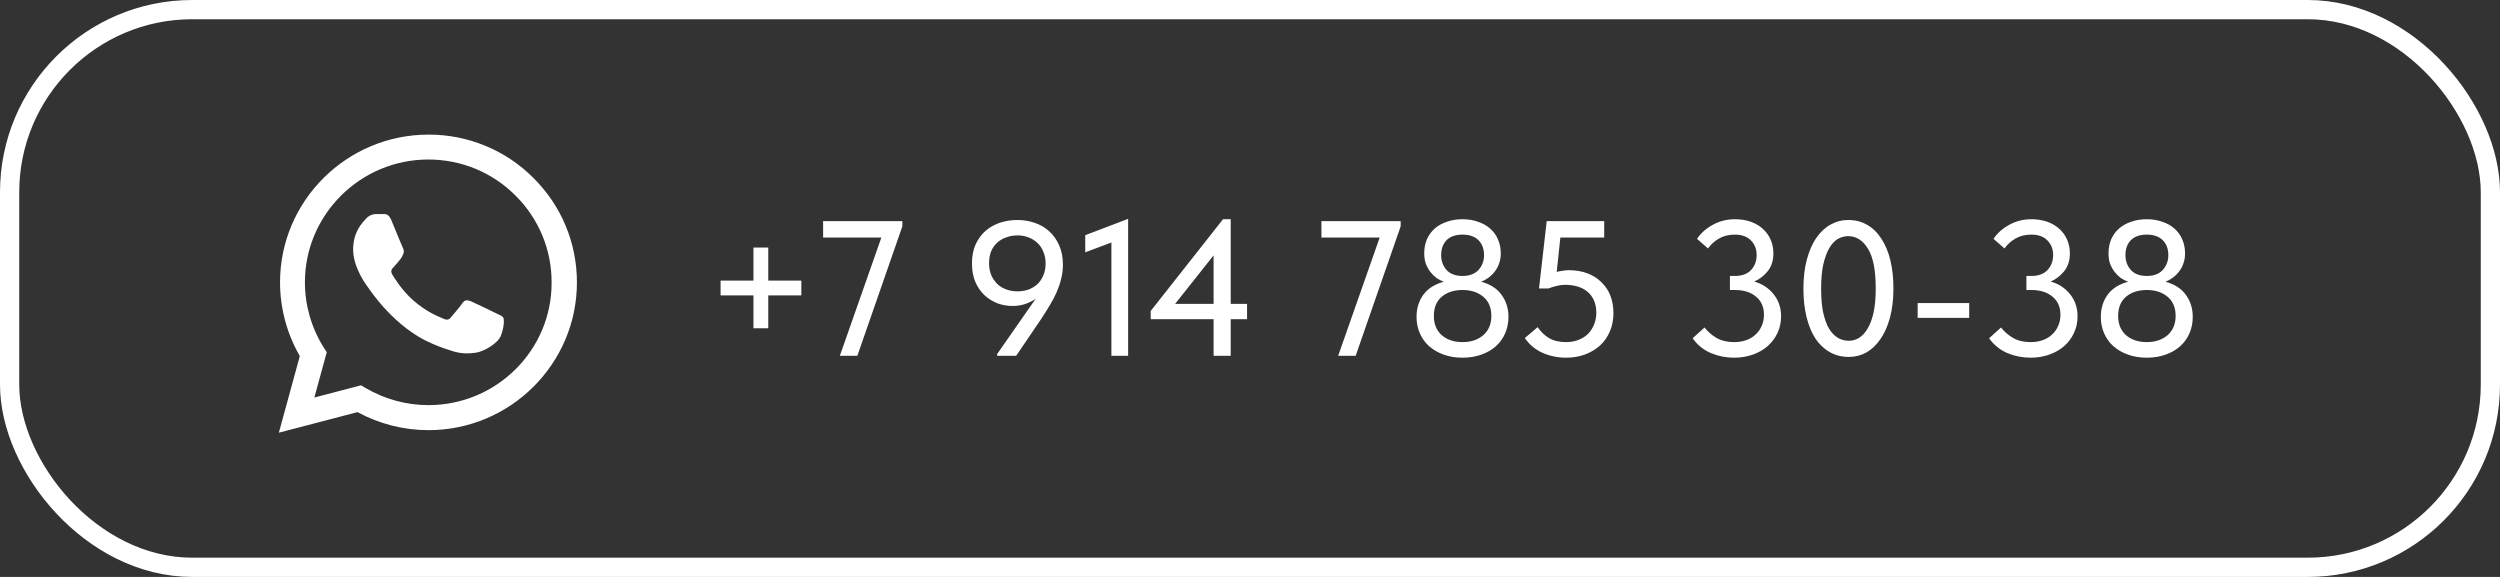
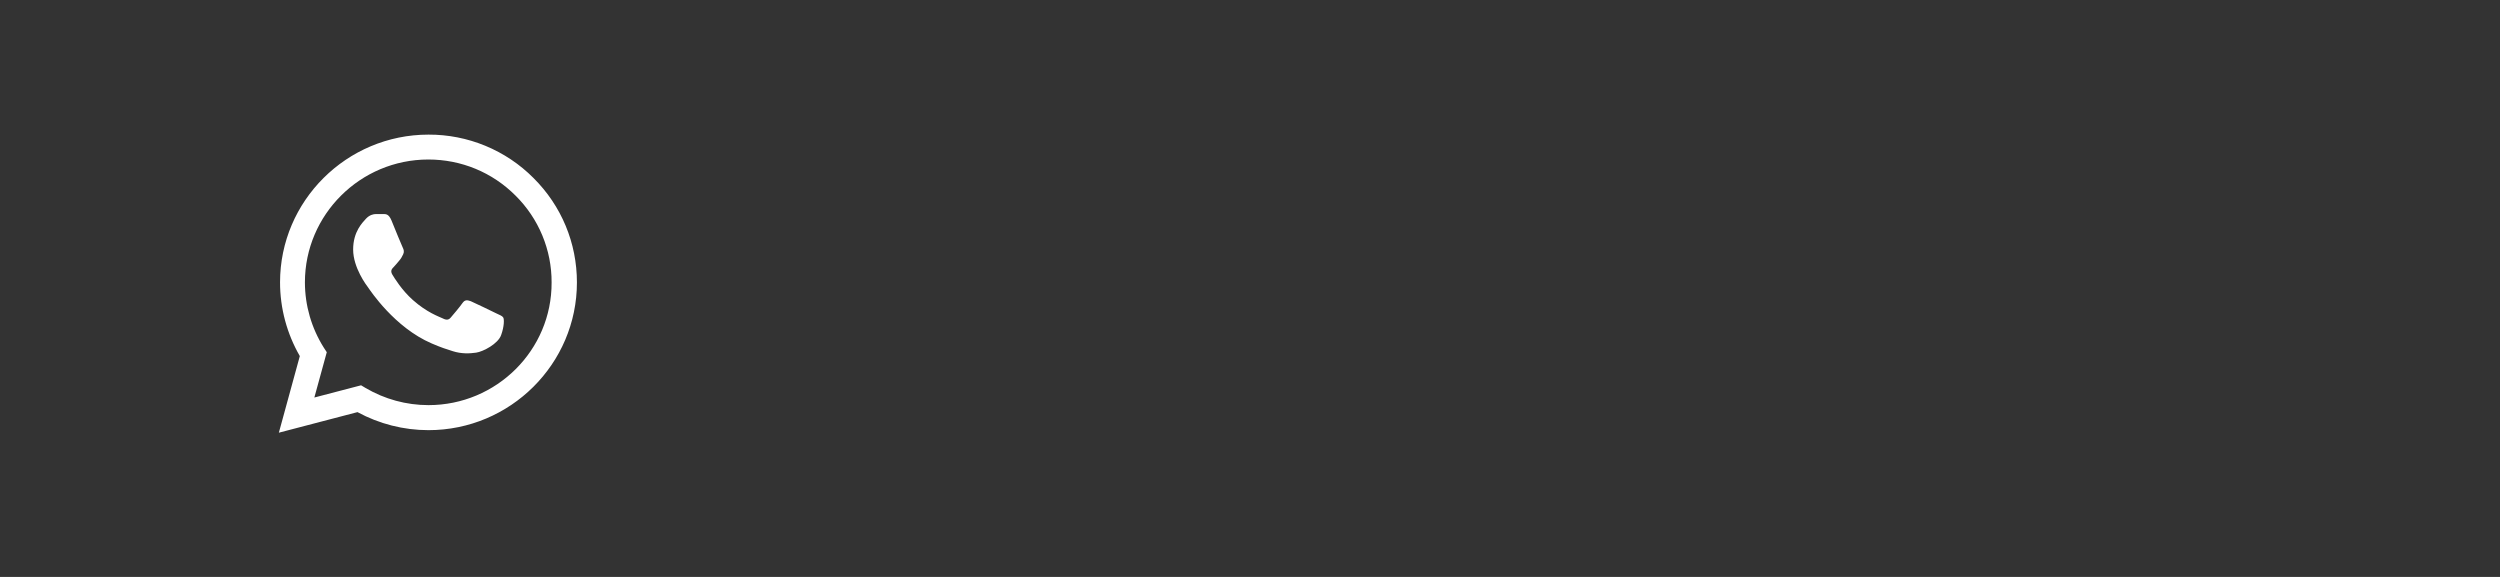
<svg xmlns="http://www.w3.org/2000/svg" width="260" height="60" viewBox="0 0 260 60" fill="none">
  <rect x="0" y="0" width="260" height="60" fill="#333333" stroke="none" />
-   <rect x="1" y="1" width="258" height="58" rx="19" stroke="white" stroke-width="2" />
  <path d="M55.482 18.511C54.054 17.075 52.353 15.937 50.478 15.163C48.603 14.388 46.592 13.993 44.562 14C36.057 14 29.125 20.898 29.125 29.36C29.125 32.073 29.841 34.708 31.181 37.033L29 45L37.178 42.861C39.437 44.086 41.976 44.736 44.562 44.736C53.068 44.736 60 37.839 60 29.376C60 25.269 58.395 21.409 55.482 18.511ZM44.562 42.133C42.257 42.133 39.998 41.513 38.02 40.35L37.552 40.071L32.692 41.342L33.985 36.63L33.673 36.15C32.392 34.114 31.712 31.762 31.711 29.36C31.711 22.324 37.474 16.589 44.547 16.589C47.974 16.589 51.199 17.922 53.613 20.34C54.809 21.524 55.756 22.932 56.401 24.483C57.045 26.035 57.374 27.698 57.367 29.376C57.398 36.413 51.635 42.133 44.562 42.133ZM51.603 32.584C51.214 32.398 49.314 31.468 48.971 31.329C48.613 31.205 48.363 31.143 48.099 31.515C47.834 31.902 47.102 32.77 46.883 33.019C46.665 33.282 46.432 33.313 46.042 33.111C45.653 32.925 44.407 32.507 42.942 31.205C41.789 30.182 41.026 28.927 40.792 28.539C40.574 28.152 40.761 27.95 40.964 27.749C41.135 27.578 41.353 27.299 41.54 27.082C41.727 26.865 41.805 26.695 41.93 26.447C42.054 26.183 41.992 25.966 41.898 25.78C41.805 25.594 41.026 23.703 40.715 22.928C40.403 22.184 40.076 22.277 39.842 22.262H39.094C38.83 22.262 38.425 22.355 38.066 22.742C37.724 23.13 36.727 24.06 36.727 25.951C36.727 27.842 38.113 29.671 38.3 29.919C38.487 30.182 41.026 34.057 44.889 35.715C45.809 36.118 46.525 36.351 47.086 36.522C48.005 36.816 48.846 36.77 49.516 36.676C50.264 36.568 51.806 35.746 52.118 34.847C52.445 33.949 52.445 33.189 52.336 33.019C52.227 32.848 51.993 32.77 51.603 32.584Z" fill="white" />
-   <path d="M79.9 25.74V29.18H83.34V30.72H79.9V34.14H78.36V30.72H74.94V29.18H78.36V25.74H79.9ZM91.664 24.7H85.604V23H93.844V23.54L89.164 37H87.344L91.664 24.7ZM105.804 22.88C106.444 22.88 107.051 22.98 107.624 23.18C108.211 23.38 108.717 23.68 109.144 24.08C109.571 24.467 109.911 24.953 110.164 25.54C110.417 26.113 110.544 26.78 110.544 27.54C110.544 28.033 110.484 28.513 110.364 28.98C110.257 29.433 110.104 29.893 109.904 30.36C109.704 30.813 109.464 31.273 109.184 31.74C108.904 32.207 108.597 32.693 108.264 33.2L105.684 37H103.704V36.82L107.704 31.08C107.371 31.307 107.004 31.487 106.604 31.62C106.204 31.753 105.771 31.82 105.304 31.82C104.757 31.82 104.231 31.727 103.724 31.54C103.217 31.34 102.764 31.053 102.364 30.68C101.977 30.307 101.664 29.847 101.424 29.3C101.197 28.74 101.084 28.1 101.084 27.38C101.084 26.633 101.211 25.98 101.464 25.42C101.731 24.847 102.077 24.373 102.504 24C102.944 23.627 103.444 23.347 104.004 23.16C104.577 22.973 105.177 22.88 105.804 22.88ZM105.804 24.48C105.404 24.48 105.024 24.547 104.664 24.68C104.317 24.8 104.004 24.98 103.724 25.22C103.457 25.46 103.244 25.76 103.084 26.12C102.937 26.48 102.864 26.893 102.864 27.36C102.864 27.827 102.937 28.24 103.084 28.6C103.244 28.96 103.451 29.267 103.704 29.52C103.971 29.773 104.284 29.967 104.644 30.1C105.004 30.233 105.391 30.3 105.804 30.3C106.217 30.3 106.597 30.24 106.944 30.12C107.304 29.987 107.617 29.8 107.884 29.56C108.151 29.307 108.357 29 108.504 28.64C108.664 28.28 108.744 27.873 108.744 27.42C108.744 26.953 108.664 26.54 108.504 26.18C108.357 25.807 108.151 25.5 107.884 25.26C107.617 25.007 107.304 24.813 106.944 24.68C106.597 24.547 106.217 24.48 105.804 24.48ZM115.586 25.22L112.866 26.24V24.46L117.326 22.76V37H115.586V25.22ZM126.214 33.2H119.674V32.34L127.194 22.8H127.994V31.6H129.694V33.2H127.994V37H126.214V33.2ZM126.214 31.6V26.56L122.214 31.6H126.214ZM143.489 24.7H137.429V23H145.669V23.54L140.989 37H139.169L143.489 24.7ZM152.1 37.2C151.38 37.2 150.727 37.093 150.14 36.88C149.553 36.667 149.047 36.373 148.62 36C148.207 35.627 147.887 35.18 147.66 34.66C147.433 34.14 147.32 33.573 147.32 32.96C147.32 32.08 147.553 31.313 148.02 30.66C148.5 30.007 149.213 29.553 150.16 29.3C149.893 29.207 149.633 29.073 149.38 28.9C149.14 28.713 148.927 28.5 148.74 28.26C148.553 28.007 148.4 27.727 148.28 27.42C148.173 27.1 148.12 26.747 148.12 26.36C148.12 25.813 148.213 25.32 148.4 24.88C148.6 24.44 148.873 24.067 149.22 23.76C149.58 23.453 150 23.22 150.48 23.06C150.973 22.887 151.513 22.8 152.1 22.8C152.687 22.8 153.22 22.887 153.7 23.06C154.193 23.22 154.613 23.453 154.96 23.76C155.32 24.067 155.593 24.44 155.78 24.88C155.98 25.32 156.08 25.813 156.08 26.36C156.08 26.747 156.02 27.1 155.9 27.42C155.793 27.727 155.64 28.007 155.44 28.26C155.253 28.5 155.033 28.713 154.78 28.9C154.54 29.073 154.293 29.207 154.04 29.3C154.987 29.553 155.693 30.007 156.16 30.66C156.64 31.313 156.88 32.08 156.88 32.96C156.88 33.573 156.767 34.14 156.54 34.66C156.313 35.18 155.993 35.627 155.58 36C155.167 36.373 154.66 36.667 154.06 36.88C153.473 37.093 152.82 37.2 152.1 37.2ZM152.1 35.58C152.98 35.58 153.7 35.34 154.26 34.86C154.82 34.367 155.1 33.7 155.1 32.86C155.1 31.993 154.82 31.327 154.26 30.86C153.7 30.393 152.98 30.16 152.1 30.16C151.22 30.16 150.5 30.393 149.94 30.86C149.393 31.327 149.12 31.993 149.12 32.86C149.12 33.7 149.393 34.367 149.94 34.86C150.5 35.34 151.22 35.58 152.1 35.58ZM152.1 28.7C152.82 28.7 153.373 28.493 153.76 28.08C154.147 27.653 154.34 27.14 154.34 26.54C154.34 25.887 154.147 25.367 153.76 24.98C153.373 24.593 152.82 24.4 152.1 24.4C151.38 24.4 150.827 24.593 150.44 24.98C150.067 25.367 149.88 25.887 149.88 26.54C149.88 27.14 150.067 27.653 150.44 28.08C150.827 28.493 151.38 28.7 152.1 28.7ZM162.877 37.2C162.01 37.2 161.197 37.033 160.437 36.7C159.69 36.367 159.07 35.853 158.577 35.16L159.917 34.02C160.223 34.487 160.617 34.867 161.097 35.16C161.577 35.44 162.17 35.58 162.877 35.58C163.33 35.58 163.75 35.507 164.137 35.36C164.523 35.213 164.857 35.007 165.137 34.74C165.417 34.46 165.63 34.133 165.777 33.76C165.937 33.387 166.017 32.973 166.017 32.52C166.017 32.04 165.937 31.62 165.777 31.26C165.617 30.887 165.39 30.58 165.097 30.34C164.817 30.1 164.477 29.92 164.077 29.8C163.677 29.68 163.243 29.62 162.777 29.62C162.47 29.62 162.17 29.66 161.877 29.74C161.583 29.807 161.303 29.893 161.037 30H160.057L160.857 23H166.837V24.7H162.277L161.897 28.28C162.097 28.227 162.297 28.187 162.497 28.16C162.71 28.12 162.923 28.1 163.137 28.1C163.857 28.1 164.503 28.207 165.077 28.42C165.65 28.633 166.137 28.94 166.537 29.34C166.95 29.727 167.263 30.193 167.477 30.74C167.69 31.287 167.797 31.893 167.797 32.56C167.797 33.24 167.677 33.867 167.437 34.44C167.197 35.013 166.857 35.507 166.417 35.92C165.977 36.32 165.457 36.633 164.857 36.86C164.257 37.087 163.597 37.2 162.877 37.2ZM180.332 37.2C179.505 37.2 178.705 37.04 177.932 36.72C177.158 36.387 176.525 35.873 176.032 35.18L177.272 34.06C177.605 34.487 178.018 34.847 178.512 35.14C179.018 35.433 179.632 35.58 180.352 35.58C180.805 35.58 181.218 35.513 181.592 35.38C181.978 35.247 182.305 35.053 182.572 34.8C182.852 34.547 183.065 34.247 183.212 33.9C183.372 33.553 183.452 33.167 183.452 32.74C183.452 31.927 183.172 31.293 182.612 30.84C182.065 30.387 181.338 30.16 180.432 30.16H179.912V28.7H180.432C181.165 28.7 181.725 28.493 182.112 28.08C182.498 27.667 182.692 27.147 182.692 26.52C182.692 25.907 182.492 25.4 182.092 25C181.705 24.6 181.145 24.4 180.412 24.4C179.785 24.4 179.232 24.54 178.752 24.82C178.285 25.1 177.912 25.44 177.632 25.84L176.492 24.84C176.892 24.24 177.438 23.753 178.132 23.38C178.825 22.993 179.592 22.8 180.432 22.8C181.032 22.8 181.578 22.887 182.072 23.06C182.565 23.233 182.985 23.48 183.332 23.8C183.692 24.12 183.965 24.5 184.152 24.94C184.338 25.367 184.432 25.84 184.432 26.36C184.432 27.12 184.225 27.747 183.812 28.24C183.412 28.72 182.952 29.067 182.432 29.28C183.258 29.507 183.932 29.947 184.452 30.6C184.972 31.24 185.232 32.007 185.232 32.9C185.232 33.527 185.105 34.107 184.852 34.64C184.612 35.16 184.272 35.613 183.832 36C183.405 36.373 182.892 36.667 182.292 36.88C181.692 37.093 181.038 37.2 180.332 37.2ZM192.276 37.12C191.543 37.12 190.883 36.953 190.296 36.62C189.709 36.287 189.209 35.813 188.796 35.2C188.396 34.573 188.089 33.827 187.876 32.96C187.663 32.08 187.556 31.1 187.556 30.02C187.556 28.873 187.676 27.86 187.916 26.98C188.156 26.087 188.483 25.34 188.896 24.74C189.323 24.127 189.816 23.667 190.376 23.36C190.949 23.04 191.563 22.88 192.216 22.88C192.949 22.88 193.603 23.047 194.176 23.38C194.763 23.713 195.256 24.193 195.656 24.82C196.069 25.433 196.383 26.18 196.596 27.06C196.809 27.927 196.916 28.9 196.916 29.98C196.916 31.127 196.796 32.147 196.556 33.04C196.316 33.92 195.983 34.667 195.556 35.28C195.143 35.88 194.656 36.34 194.096 36.66C193.536 36.967 192.929 37.12 192.276 37.12ZM192.276 35.44C192.649 35.44 193.003 35.34 193.336 35.14C193.683 34.927 193.983 34.6 194.236 34.16C194.503 33.72 194.709 33.16 194.856 32.48C195.003 31.787 195.076 30.953 195.076 29.98C195.076 28.113 194.809 26.747 194.276 25.88C193.743 25 193.056 24.56 192.216 24.56C191.829 24.56 191.463 24.66 191.116 24.86C190.783 25.06 190.489 25.38 190.236 25.82C189.983 26.26 189.776 26.827 189.616 27.52C189.469 28.213 189.396 29.047 189.396 30.02C189.396 30.953 189.463 31.76 189.596 32.44C189.743 33.12 189.943 33.687 190.196 34.14C190.463 34.58 190.769 34.907 191.116 35.12C191.463 35.333 191.849 35.44 192.276 35.44ZM204.796 33.06H199.436V31.52H204.796V33.06ZM211.166 37.2C210.339 37.2 209.539 37.04 208.766 36.72C207.993 36.387 207.359 35.873 206.866 35.18L208.106 34.06C208.439 34.487 208.853 34.847 209.346 35.14C209.853 35.433 210.466 35.58 211.186 35.58C211.639 35.58 212.053 35.513 212.426 35.38C212.813 35.247 213.139 35.053 213.406 34.8C213.686 34.547 213.899 34.247 214.046 33.9C214.206 33.553 214.286 33.167 214.286 32.74C214.286 31.927 214.006 31.293 213.446 30.84C212.899 30.387 212.173 30.16 211.266 30.16H210.746V28.7H211.266C211.999 28.7 212.559 28.493 212.946 28.08C213.333 27.667 213.526 27.147 213.526 26.52C213.526 25.907 213.326 25.4 212.926 25C212.539 24.6 211.979 24.4 211.246 24.4C210.619 24.4 210.066 24.54 209.586 24.82C209.119 25.1 208.746 25.44 208.466 25.84L207.326 24.84C207.726 24.24 208.273 23.753 208.966 23.38C209.659 22.993 210.426 22.8 211.266 22.8C211.866 22.8 212.413 22.887 212.906 23.06C213.399 23.233 213.819 23.48 214.166 23.8C214.526 24.12 214.799 24.5 214.986 24.94C215.173 25.367 215.266 25.84 215.266 26.36C215.266 27.12 215.059 27.747 214.646 28.24C214.246 28.72 213.786 29.067 213.266 29.28C214.093 29.507 214.766 29.947 215.286 30.6C215.806 31.24 216.066 32.007 216.066 32.9C216.066 33.527 215.939 34.107 215.686 34.64C215.446 35.16 215.106 35.613 214.666 36C214.239 36.373 213.726 36.667 213.126 36.88C212.526 37.093 211.873 37.2 211.166 37.2ZM223.266 37.2C222.546 37.2 221.892 37.093 221.306 36.88C220.719 36.667 220.212 36.373 219.786 36C219.372 35.627 219.052 35.18 218.826 34.66C218.599 34.14 218.486 33.573 218.486 32.96C218.486 32.08 218.719 31.313 219.186 30.66C219.666 30.007 220.379 29.553 221.326 29.3C221.059 29.207 220.799 29.073 220.546 28.9C220.306 28.713 220.092 28.5 219.906 28.26C219.719 28.007 219.566 27.727 219.446 27.42C219.339 27.1 219.286 26.747 219.286 26.36C219.286 25.813 219.379 25.32 219.566 24.88C219.766 24.44 220.039 24.067 220.386 23.76C220.746 23.453 221.166 23.22 221.646 23.06C222.139 22.887 222.679 22.8 223.266 22.8C223.852 22.8 224.386 22.887 224.866 23.06C225.359 23.22 225.779 23.453 226.126 23.76C226.486 24.067 226.759 24.44 226.946 24.88C227.146 25.32 227.246 25.813 227.246 26.36C227.246 26.747 227.186 27.1 227.066 27.42C226.959 27.727 226.806 28.007 226.606 28.26C226.419 28.5 226.199 28.713 225.946 28.9C225.706 29.073 225.459 29.207 225.206 29.3C226.152 29.553 226.859 30.007 227.326 30.66C227.806 31.313 228.046 32.08 228.046 32.96C228.046 33.573 227.932 34.14 227.706 34.66C227.479 35.18 227.159 35.627 226.746 36C226.332 36.373 225.826 36.667 225.226 36.88C224.639 37.093 223.986 37.2 223.266 37.2ZM223.266 35.58C224.146 35.58 224.866 35.34 225.426 34.86C225.986 34.367 226.266 33.7 226.266 32.86C226.266 31.993 225.986 31.327 225.426 30.86C224.866 30.393 224.146 30.16 223.266 30.16C222.386 30.16 221.666 30.393 221.106 30.86C220.559 31.327 220.286 31.993 220.286 32.86C220.286 33.7 220.559 34.367 221.106 34.86C221.666 35.34 222.386 35.58 223.266 35.58ZM223.266 28.7C223.986 28.7 224.539 28.493 224.926 28.08C225.312 27.653 225.506 27.14 225.506 26.54C225.506 25.887 225.312 25.367 224.926 24.98C224.539 24.593 223.986 24.4 223.266 24.4C222.546 24.4 221.992 24.593 221.606 24.98C221.232 25.367 221.046 25.887 221.046 26.54C221.046 27.14 221.232 27.653 221.606 28.08C221.992 28.493 222.546 28.7 223.266 28.7Z" fill="white" />
</svg>